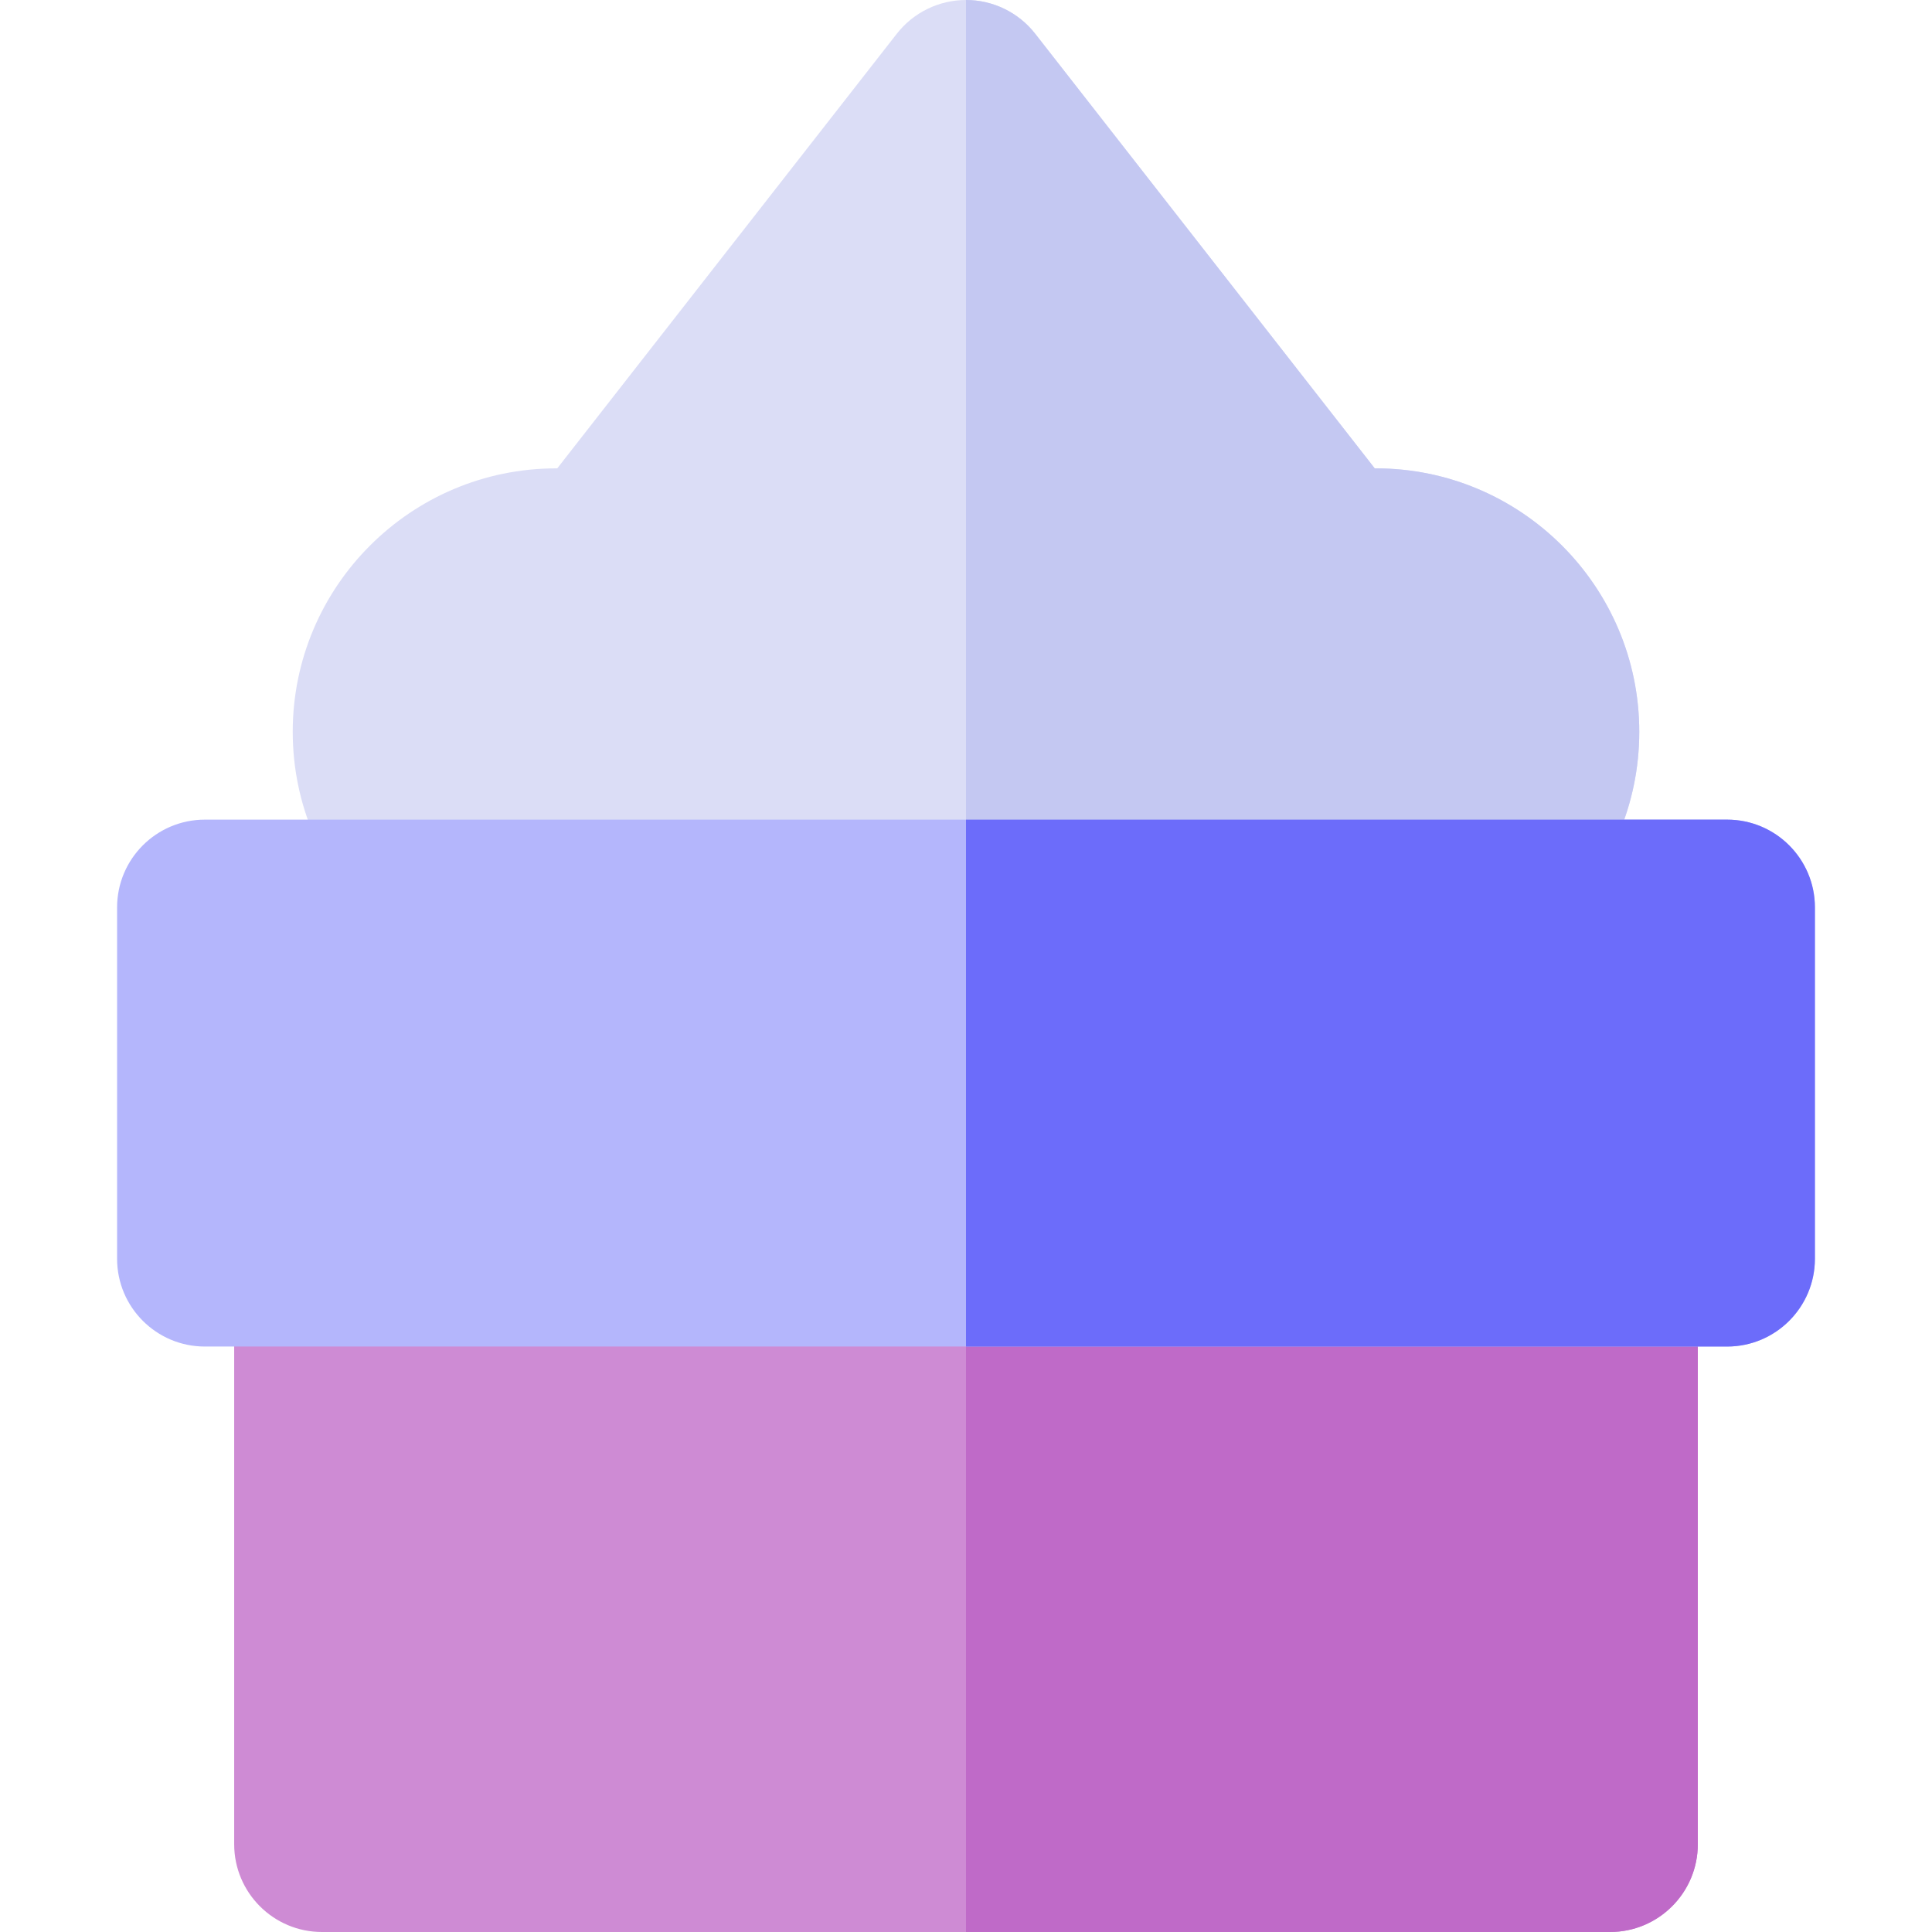
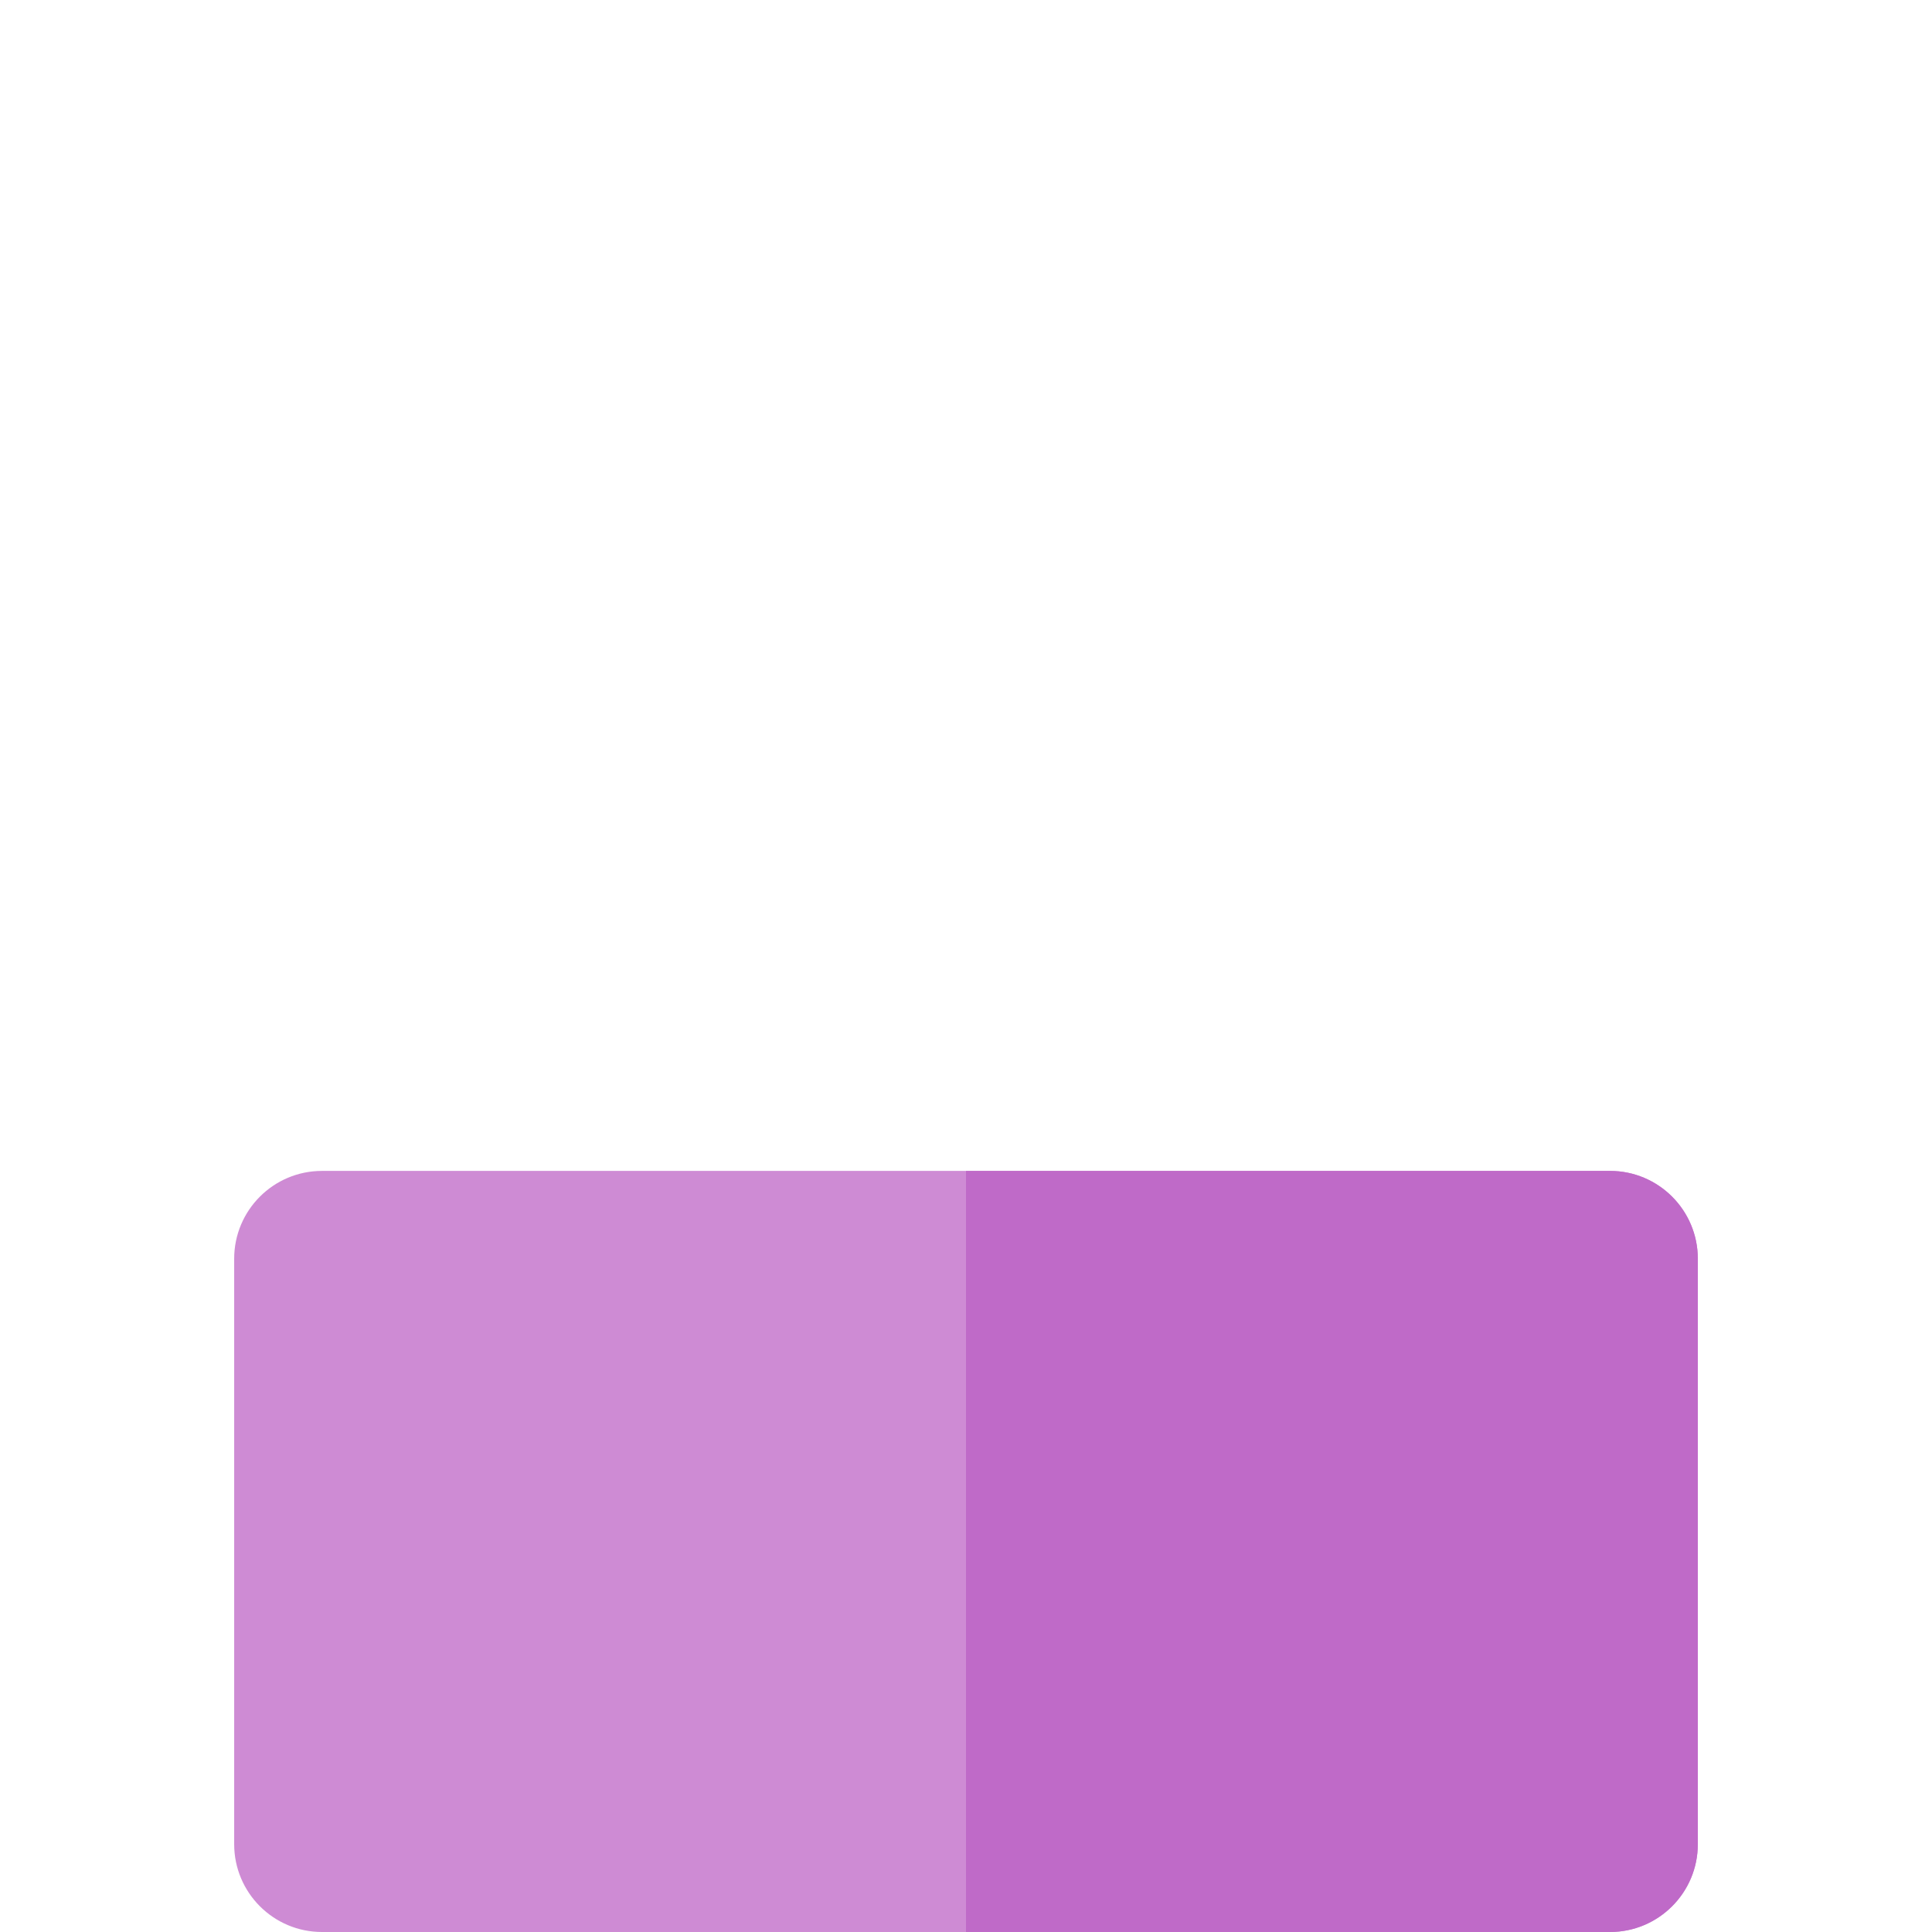
<svg xmlns="http://www.w3.org/2000/svg" height="800px" width="800px" version="1.1" id="Layer_1" viewBox="0 0 512 512" xml:space="preserve">
  <path style="fill:#CE8BD4;" d="M426.667,310.303H85.333c-12.853,0-23.273,10.42-23.273,23.273v155.152  c0,12.853,10.42,23.273,23.273,23.273h341.333c12.853,0,23.273-10.42,23.273-23.273V333.576  C449.939,320.723,439.519,310.303,426.667,310.303z" />
  <path style="fill:#BF6AC8;" d="M426.667,310.303H256V512h170.667c12.853,0,23.273-10.42,23.273-23.273V333.576  C449.939,320.723,439.519,310.303,426.667,310.303z" />
-   <path style="fill:#DBDDF6;" d="M364.606,124.121h-0.285L274.339,8.944C269.928,3.299,263.163,0,256,0s-13.928,3.299-18.339,8.944  l-89.982,115.177h-0.285c-38.498,0-69.818,31.32-69.818,69.818s31.32,69.818,69.818,69.818c12.853,0,23.273-10.42,23.273-23.273  h170.667c0,12.853,10.42,23.273,23.273,23.273c38.499,0,69.818-31.32,69.818-69.818S403.105,124.121,364.606,124.121z" />
-   <path style="fill:#B4B6FC;" d="M457.697,217.212H54.303c-12.853,0-23.273,10.42-23.273,23.273v93.091  c0,12.853,10.42,23.273,23.273,23.273h403.394c12.853,0,23.273-10.42,23.273-23.273v-93.091  C480.97,227.632,470.55,217.212,457.697,217.212z" />
-   <path style="fill:#C4C8F2;" d="M364.606,124.121h-0.285L274.339,8.944C269.928,3.299,263.163,0,256,0v240.485h85.333  c0,12.853,10.42,23.273,23.273,23.273c38.499,0,69.818-31.32,69.818-69.818S403.105,124.121,364.606,124.121z" />
-   <path style="fill:#6C6CFA;" d="M457.697,217.212H256v139.636h201.697c12.853,0,23.273-10.42,23.273-23.273v-93.091  C480.97,227.632,470.55,217.212,457.697,217.212z" />
</svg>